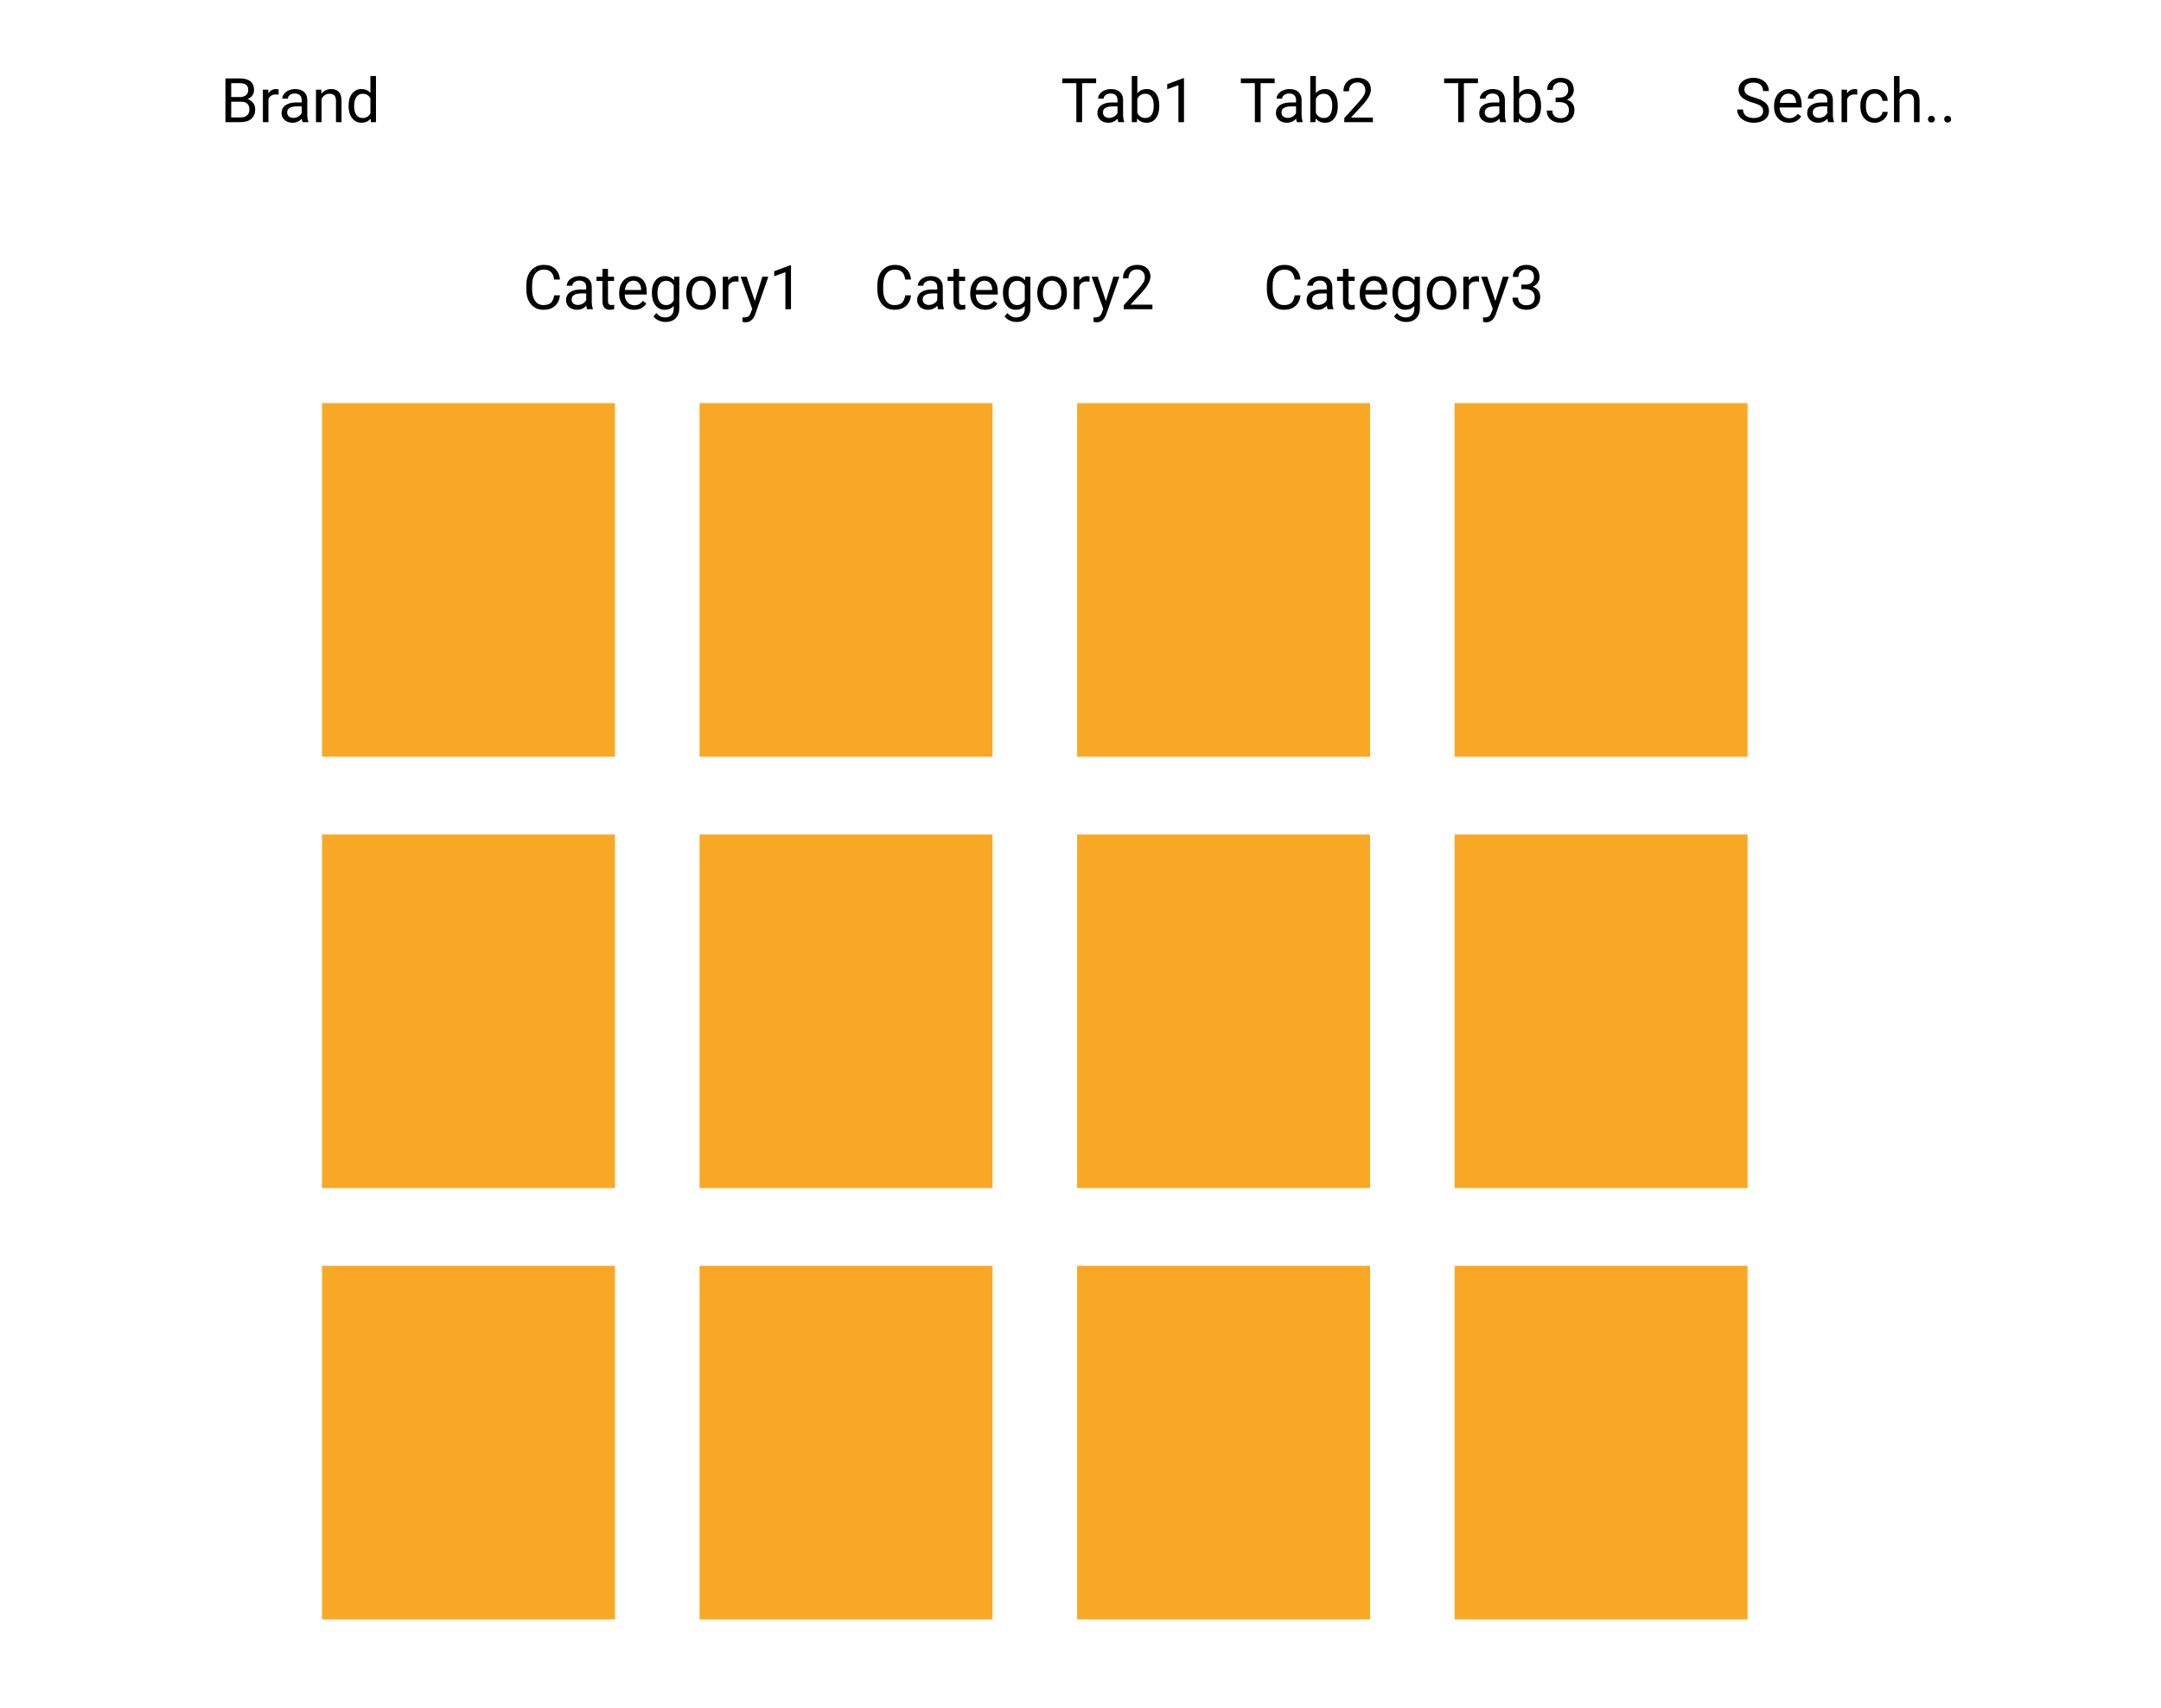
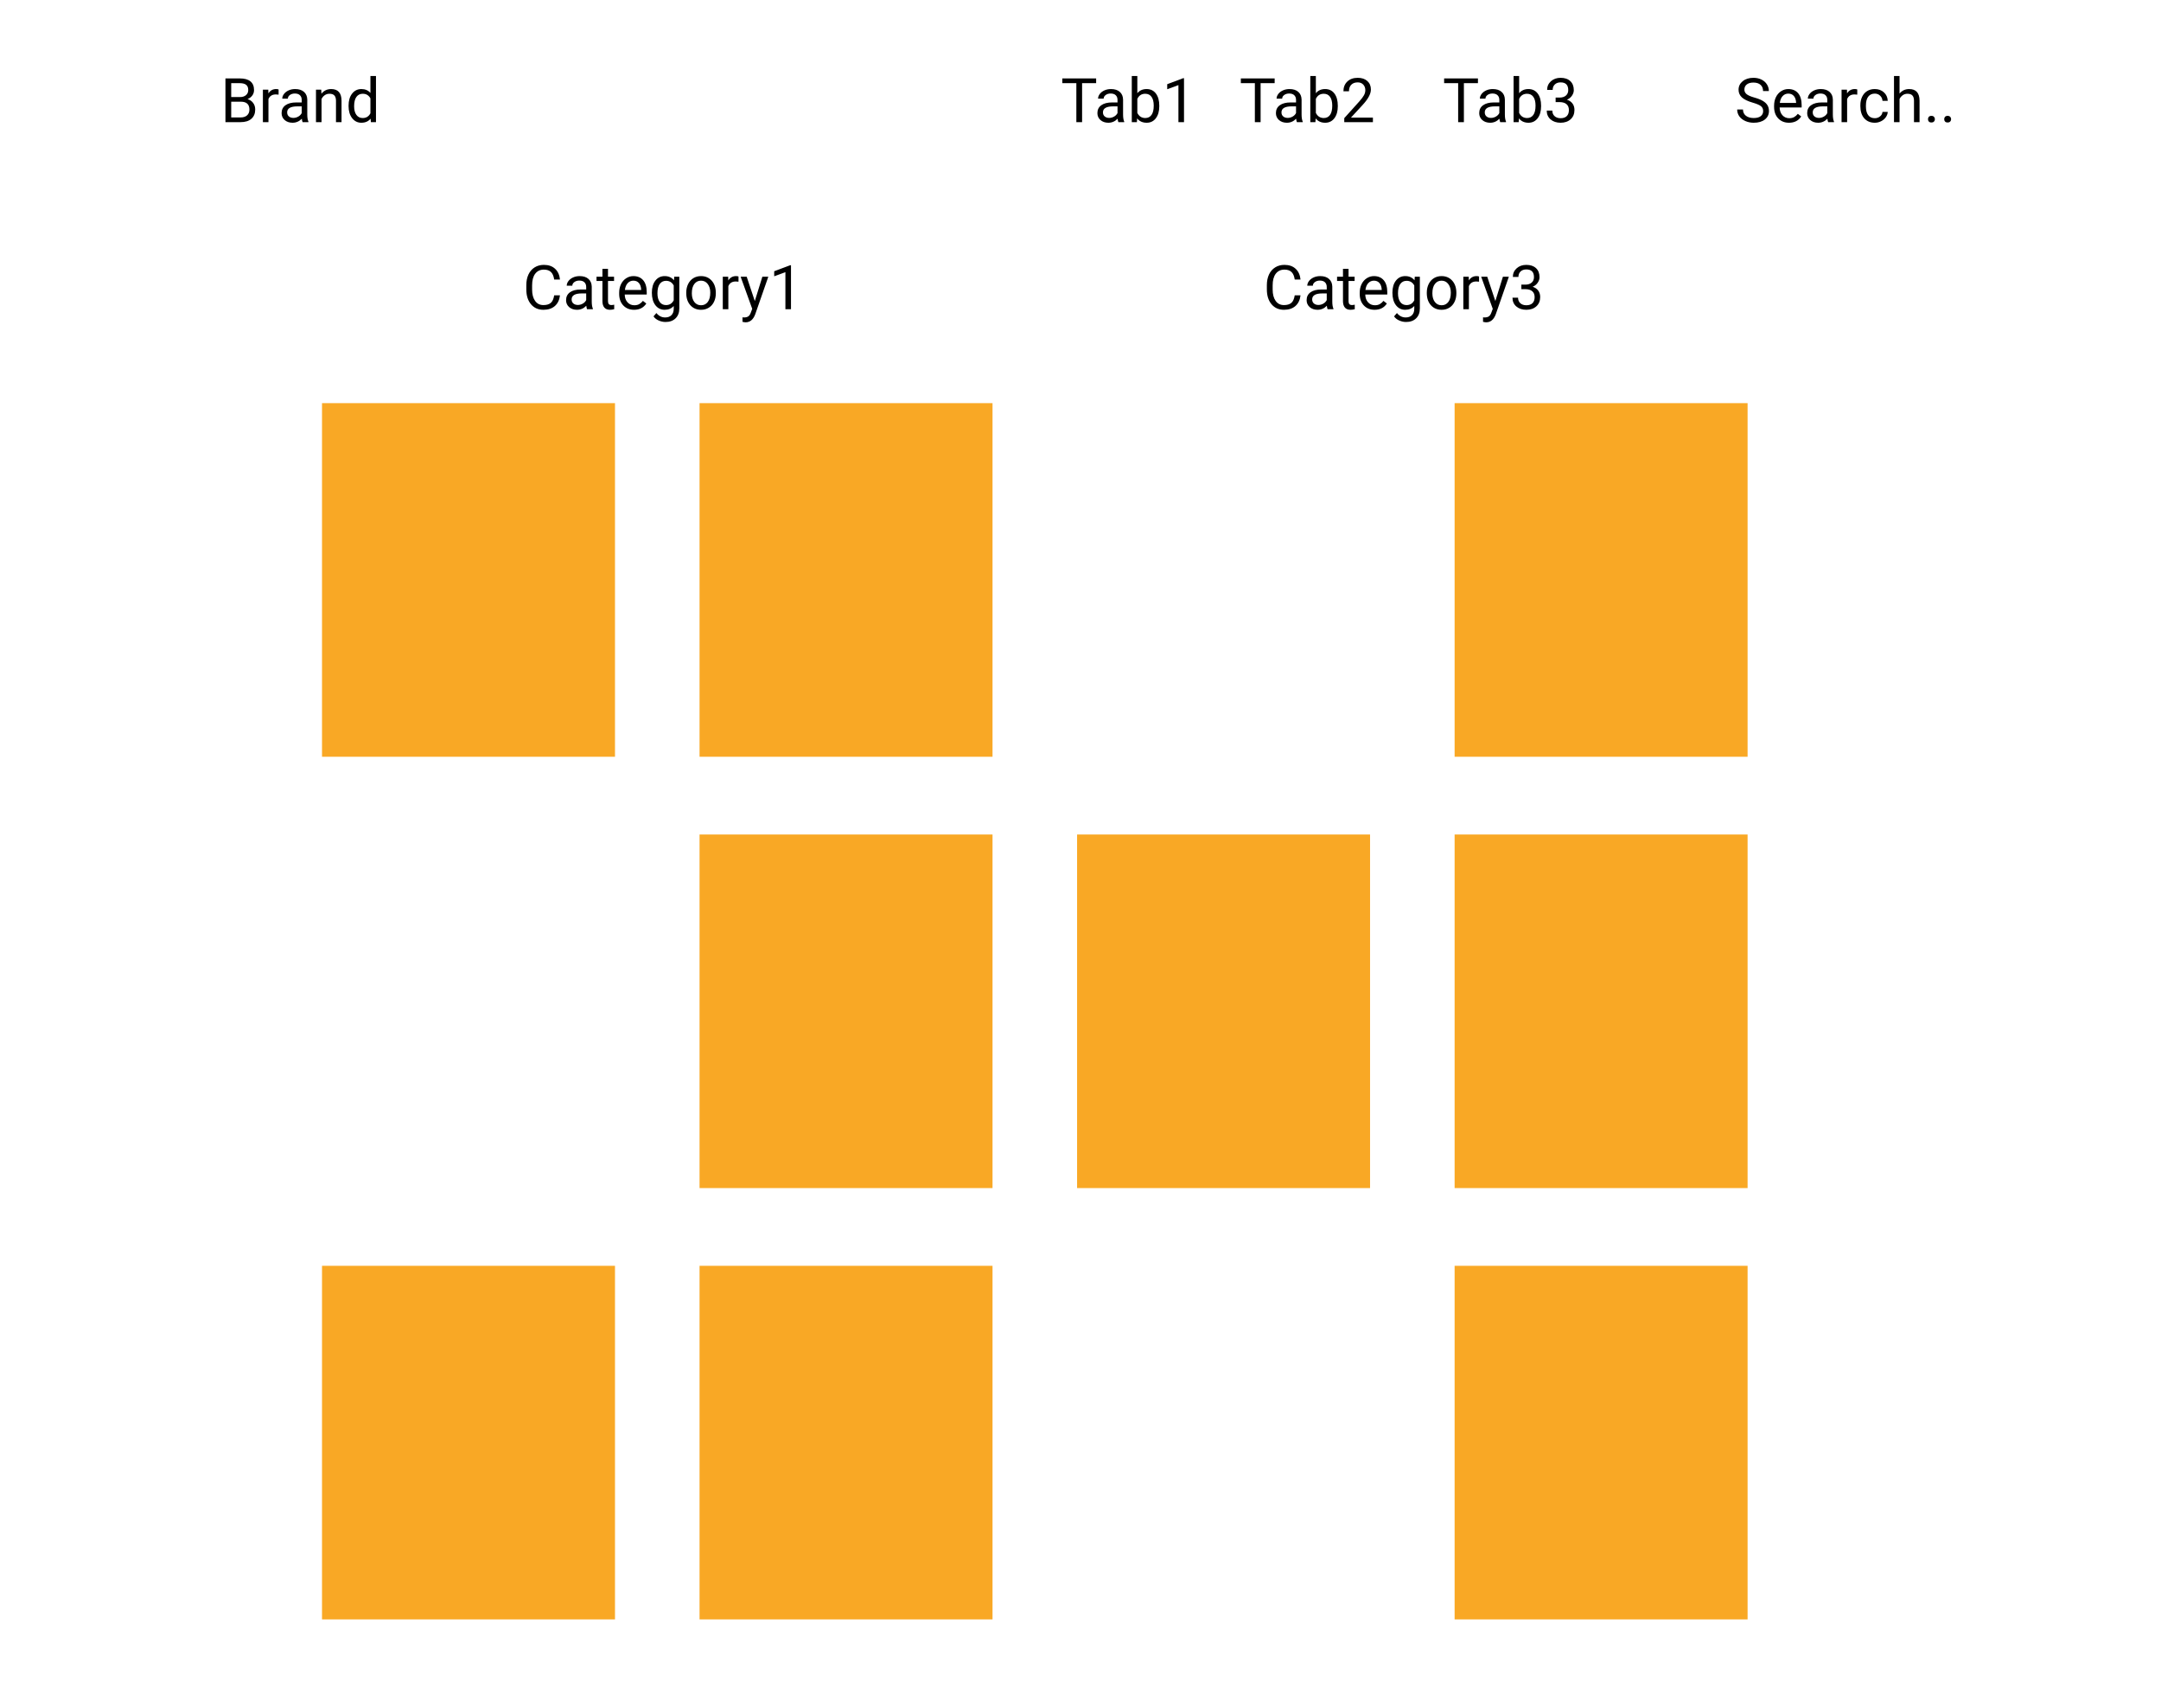
<svg xmlns="http://www.w3.org/2000/svg" width="2530" height="2000" viewBox="0 0 2530 2000" fill="none">
  <rect width="2530" height="2000" fill="white" />
  <rect x="377" y="472" width="343" height="414" fill="#F9A825" />
  <rect x="819" y="472" width="343" height="414" fill="#F9A825" />
-   <rect x="1261" y="472" width="343" height="414" fill="#F9A825" />
  <rect x="1703" y="472" width="343" height="414" fill="#F9A825" />
  <rect x="377" y="1482" width="343" height="414" fill="#F9A825" />
  <rect x="819" y="1482" width="343" height="414" fill="#F9A825" />
-   <rect x="1261" y="1482" width="343" height="414" fill="#F9A825" />
  <rect x="1703" y="1482" width="343" height="414" fill="#F9A825" />
-   <rect x="377" y="977" width="343" height="414" fill="#F9A825" />
  <rect x="819" y="977" width="343" height="414" fill="#F9A825" />
  <rect x="1261" y="977" width="343" height="414" fill="#F9A825" />
  <rect x="1703" y="977" width="343" height="414" fill="#F9A825" />
  <path d="M263.941 143V91.812H280.676C286.23 91.812 290.402 92.961 293.191 95.258C296.004 97.555 297.41 100.953 297.41 105.453C297.41 107.844 296.73 109.965 295.371 111.816C294.012 113.645 292.16 115.062 289.816 116.07C292.582 116.844 294.762 118.32 296.355 120.5C297.973 122.656 298.781 125.234 298.781 128.234C298.781 132.828 297.293 136.438 294.316 139.062C291.34 141.688 287.133 143 281.695 143H263.941ZM270.691 119.059V137.48H281.836C284.977 137.48 287.449 136.672 289.254 135.055C291.082 133.414 291.996 131.164 291.996 128.305C291.996 122.141 288.645 119.059 281.941 119.059H270.691ZM270.691 113.645H280.887C283.84 113.645 286.195 112.906 287.953 111.43C289.734 109.953 290.625 107.949 290.625 105.418C290.625 102.605 289.805 100.566 288.164 99.301C286.523 98.012 284.027 97.367 280.676 97.367H270.691V113.645ZM326.168 110.797C325.184 110.633 324.117 110.551 322.969 110.551C318.703 110.551 315.809 112.367 314.285 116V143H307.781V104.961H314.109L314.215 109.355C316.348 105.957 319.371 104.258 323.285 104.258C324.551 104.258 325.512 104.422 326.168 104.75V110.797ZM354.258 143C353.883 142.25 353.578 140.914 353.344 138.992C350.32 142.133 346.711 143.703 342.516 143.703C338.766 143.703 335.684 142.648 333.27 140.539C330.879 138.406 329.684 135.711 329.684 132.453C329.684 128.492 331.184 125.422 334.184 123.242C337.207 121.039 341.449 119.938 346.91 119.938H353.238V116.949C353.238 114.676 352.559 112.871 351.199 111.535C349.84 110.176 347.836 109.496 345.188 109.496C342.867 109.496 340.922 110.082 339.352 111.254C337.781 112.426 336.996 113.844 336.996 115.508H330.457C330.457 113.609 331.125 111.781 332.461 110.023C333.82 108.242 335.648 106.836 337.945 105.805C340.266 104.773 342.809 104.258 345.574 104.258C349.957 104.258 353.391 105.359 355.875 107.562C358.359 109.742 359.648 112.754 359.742 116.598V134.105C359.742 137.598 360.188 140.375 361.078 142.438V143H354.258ZM343.465 138.043C345.504 138.043 347.438 137.516 349.266 136.461C351.094 135.406 352.418 134.035 353.238 132.348V124.543H348.141C340.172 124.543 336.188 126.875 336.188 131.539C336.188 133.578 336.867 135.172 338.227 136.32C339.586 137.469 341.332 138.043 343.465 138.043ZM376.09 104.961L376.301 109.742C379.207 106.086 383.004 104.258 387.691 104.258C395.73 104.258 399.785 108.793 399.855 117.863V143H393.352V117.828C393.328 115.086 392.695 113.059 391.453 111.746C390.234 110.434 388.324 109.777 385.723 109.777C383.613 109.777 381.762 110.34 380.168 111.465C378.574 112.59 377.332 114.066 376.441 115.895V143H369.938V104.961H376.09ZM408.082 123.664C408.082 117.828 409.465 113.141 412.23 109.602C414.996 106.039 418.617 104.258 423.094 104.258C427.547 104.258 431.074 105.781 433.676 108.828V89H440.18V143H434.203L433.887 138.922C431.285 142.109 427.664 143.703 423.023 143.703C418.617 143.703 415.02 141.898 412.23 138.289C409.465 134.68 408.082 129.969 408.082 124.156V123.664ZM414.586 124.402C414.586 128.715 415.477 132.09 417.258 134.527C419.039 136.965 421.5 138.184 424.641 138.184C428.766 138.184 431.777 136.332 433.676 132.629V115.156C431.73 111.57 428.742 109.777 424.711 109.777C421.523 109.777 419.039 111.008 417.258 113.469C415.477 115.93 414.586 119.574 414.586 124.402Z" fill="black" />
  <path d="M1730.31 97.367H1713.86V143H1707.14V97.367H1690.72V91.812H1730.31V97.367ZM1756.36 143C1755.98 142.25 1755.68 140.914 1755.45 138.992C1752.42 142.133 1748.81 143.703 1744.62 143.703C1740.87 143.703 1737.79 142.648 1735.37 140.539C1732.98 138.406 1731.79 135.711 1731.79 132.453C1731.79 128.492 1733.29 125.422 1736.29 123.242C1739.31 121.039 1743.55 119.938 1749.01 119.938H1755.34V116.949C1755.34 114.676 1754.66 112.871 1753.3 111.535C1751.94 110.176 1749.94 109.496 1747.29 109.496C1744.97 109.496 1743.02 110.082 1741.45 111.254C1739.88 112.426 1739.1 113.844 1739.1 115.508H1732.56C1732.56 113.609 1733.23 111.781 1734.56 110.023C1735.92 108.242 1737.75 106.836 1740.05 105.805C1742.37 104.773 1744.91 104.258 1747.68 104.258C1752.06 104.258 1755.49 105.359 1757.98 107.562C1760.46 109.742 1761.75 112.754 1761.84 116.598V134.105C1761.84 137.598 1762.29 140.375 1763.18 142.438V143H1756.36ZM1745.57 138.043C1747.61 138.043 1749.54 137.516 1751.37 136.461C1753.2 135.406 1754.52 134.035 1755.34 132.348V124.543H1750.24C1742.27 124.543 1738.29 126.875 1738.29 131.539C1738.29 133.578 1738.97 135.172 1740.33 136.32C1741.69 137.469 1743.43 138.043 1745.57 138.043ZM1804.24 124.402C1804.24 130.215 1802.91 134.891 1800.23 138.43C1797.56 141.945 1793.98 143.703 1789.48 143.703C1784.67 143.703 1780.96 142.004 1778.33 138.605L1778.02 143H1772.04V89H1778.54V109.145C1781.17 105.887 1784.79 104.258 1789.41 104.258C1794.02 104.258 1797.64 106.004 1800.27 109.496C1802.92 112.988 1804.24 117.77 1804.24 123.84V124.402ZM1797.74 123.664C1797.74 119.234 1796.88 115.812 1795.17 113.398C1793.46 110.984 1791 109.777 1787.79 109.777C1783.5 109.777 1780.42 111.77 1778.54 115.754V132.207C1780.54 136.191 1783.64 138.184 1787.86 138.184C1790.98 138.184 1793.4 136.977 1795.14 134.562C1796.87 132.148 1797.74 128.516 1797.74 123.664ZM1821.26 114.242H1826.14C1829.21 114.195 1831.63 113.387 1833.39 111.816C1835.14 110.246 1836.02 108.125 1836.02 105.453C1836.02 99.453 1833.04 96.453 1827.06 96.453C1824.25 96.453 1822 97.262 1820.31 98.879C1818.64 100.473 1817.81 102.594 1817.81 105.242H1811.31C1811.31 101.188 1812.79 97.824 1815.74 95.152C1818.71 92.457 1822.49 91.109 1827.06 91.109C1831.89 91.109 1835.67 92.387 1838.41 94.941C1841.16 97.496 1842.53 101.047 1842.53 105.594C1842.53 107.82 1841.8 109.977 1840.35 112.062C1838.92 114.148 1836.96 115.707 1834.48 116.738C1837.29 117.629 1839.46 119.105 1840.98 121.168C1842.53 123.23 1843.3 125.75 1843.3 128.727C1843.3 133.32 1841.8 136.965 1838.8 139.66C1835.8 142.355 1831.9 143.703 1827.09 143.703C1822.29 143.703 1818.38 142.402 1815.35 139.801C1812.35 137.199 1810.85 133.766 1810.85 129.5H1817.39C1817.39 132.195 1818.27 134.352 1820.03 135.969C1821.79 137.586 1824.14 138.395 1827.09 138.395C1830.23 138.395 1832.64 137.574 1834.3 135.934C1835.96 134.293 1836.8 131.938 1836.8 128.867C1836.8 125.891 1835.88 123.605 1834.05 122.012C1832.23 120.418 1829.59 119.598 1826.14 119.551H1821.26V114.242Z" fill="black" />
  <path d="M1492.31 97.367H1475.86V143H1469.14V97.367H1452.72V91.812H1492.31V97.367ZM1518.36 143C1517.98 142.25 1517.68 140.914 1517.45 138.992C1514.42 142.133 1510.81 143.703 1506.62 143.703C1502.87 143.703 1499.79 142.648 1497.37 140.539C1494.98 138.406 1493.79 135.711 1493.79 132.453C1493.79 128.492 1495.29 125.422 1498.29 123.242C1501.31 121.039 1505.55 119.938 1511.01 119.938H1517.34V116.949C1517.34 114.676 1516.66 112.871 1515.3 111.535C1513.94 110.176 1511.94 109.496 1509.29 109.496C1506.97 109.496 1505.02 110.082 1503.45 111.254C1501.88 112.426 1501.1 113.844 1501.1 115.508H1494.56C1494.56 113.609 1495.23 111.781 1496.56 110.023C1497.92 108.242 1499.75 106.836 1502.05 105.805C1504.37 104.773 1506.91 104.258 1509.68 104.258C1514.06 104.258 1517.49 105.359 1519.98 107.562C1522.46 109.742 1523.75 112.754 1523.84 116.598V134.105C1523.84 137.598 1524.29 140.375 1525.18 142.438V143H1518.36ZM1507.57 138.043C1509.61 138.043 1511.54 137.516 1513.37 136.461C1515.2 135.406 1516.52 134.035 1517.34 132.348V124.543H1512.24C1504.27 124.543 1500.29 126.875 1500.29 131.539C1500.29 133.578 1500.97 135.172 1502.33 136.32C1503.69 137.469 1505.43 138.043 1507.57 138.043ZM1566.24 124.402C1566.24 130.215 1564.91 134.891 1562.23 138.43C1559.56 141.945 1555.98 143.703 1551.48 143.703C1546.67 143.703 1542.96 142.004 1540.33 138.605L1540.02 143H1534.04V89H1540.54V109.145C1543.17 105.887 1546.79 104.258 1551.41 104.258C1556.02 104.258 1559.64 106.004 1562.27 109.496C1564.92 112.988 1566.24 117.77 1566.24 123.84V124.402ZM1559.74 123.664C1559.74 119.234 1558.88 115.812 1557.17 113.398C1555.46 110.984 1553 109.777 1549.79 109.777C1545.5 109.777 1542.42 111.77 1540.54 115.754V132.207C1542.54 136.191 1545.64 138.184 1549.86 138.184C1552.98 138.184 1555.4 136.977 1557.14 134.562C1558.87 132.148 1559.74 128.516 1559.74 123.664ZM1607.34 143H1573.8V138.324L1591.52 118.637C1594.14 115.66 1595.95 113.246 1596.93 111.395C1597.94 109.52 1598.45 107.586 1598.45 105.594C1598.45 102.922 1597.64 100.73 1596.02 99.019C1594.4 97.309 1592.25 96.453 1589.55 96.453C1586.32 96.453 1583.8 97.379 1581.99 99.231C1580.21 101.059 1579.32 103.613 1579.32 106.895H1572.82C1572.82 102.184 1574.33 98.375 1577.35 95.469C1580.4 92.562 1584.46 91.109 1589.55 91.109C1594.31 91.109 1598.07 92.363 1600.84 94.871C1603.6 97.356 1604.98 100.672 1604.98 104.82C1604.98 109.859 1601.77 115.859 1595.35 122.82L1581.64 137.691H1607.34V143Z" fill="black" />
  <path d="M2052.02 120.184C2046.23 118.52 2042.02 116.48 2039.37 114.066C2036.74 111.629 2035.43 108.629 2035.43 105.066C2035.43 101.035 2037.04 97.707 2040.25 95.082C2043.48 92.434 2047.68 91.109 2052.83 91.109C2056.35 91.109 2059.48 91.789 2062.22 93.148C2064.98 94.508 2067.12 96.383 2068.62 98.773C2070.14 101.164 2070.9 103.777 2070.9 106.613H2064.12C2064.12 103.52 2063.13 101.094 2061.16 99.336C2059.2 97.555 2056.42 96.664 2052.83 96.664C2049.5 96.664 2046.9 97.402 2045.03 98.879C2043.18 100.332 2042.25 102.359 2042.25 104.961C2042.25 107.047 2043.13 108.816 2044.89 110.27C2046.67 111.699 2049.68 113.012 2053.92 114.207C2058.19 115.402 2061.52 116.727 2063.91 118.18C2066.32 119.609 2068.1 121.285 2069.25 123.207C2070.42 125.129 2071.01 127.391 2071.01 129.992C2071.01 134.141 2069.39 137.469 2066.16 139.977C2062.92 142.461 2058.6 143.703 2053.18 143.703C2049.67 143.703 2046.39 143.035 2043.34 141.699C2040.29 140.34 2037.94 138.488 2036.27 136.145C2034.63 133.801 2033.81 131.141 2033.81 128.164H2040.6C2040.6 131.258 2041.73 133.707 2044.01 135.512C2046.3 137.293 2049.36 138.184 2053.18 138.184C2056.75 138.184 2059.48 137.457 2061.38 136.004C2063.27 134.551 2064.22 132.57 2064.22 130.062C2064.22 127.555 2063.34 125.621 2061.59 124.262C2059.83 122.879 2056.64 121.52 2052.02 120.184ZM2094.46 143.703C2089.3 143.703 2085.11 142.016 2081.87 138.641C2078.64 135.242 2077.02 130.707 2077.02 125.035V123.84C2077.02 120.066 2077.73 116.703 2079.16 113.75C2080.62 110.773 2082.63 108.453 2085.21 106.789C2087.81 105.102 2090.62 104.258 2093.65 104.258C2098.59 104.258 2102.44 105.887 2105.18 109.145C2107.92 112.402 2109.29 117.066 2109.29 123.137V125.844H2083.52C2083.62 129.594 2084.71 132.629 2086.79 134.949C2088.9 137.246 2091.57 138.395 2094.81 138.395C2097.11 138.395 2099.05 137.926 2100.64 136.988C2102.24 136.051 2103.63 134.809 2104.83 133.262L2108.8 136.355C2105.61 141.254 2100.83 143.703 2094.46 143.703ZM2093.65 109.602C2091.02 109.602 2088.82 110.562 2087.04 112.484C2085.26 114.383 2084.16 117.055 2083.73 120.5H2102.79V120.008C2102.6 116.703 2101.71 114.148 2100.12 112.344C2098.52 110.516 2096.37 109.602 2093.65 109.602ZM2140.34 143C2139.96 142.25 2139.66 140.914 2139.42 138.992C2136.4 142.133 2132.79 143.703 2128.59 143.703C2124.84 143.703 2121.76 142.648 2119.35 140.539C2116.96 138.406 2115.76 135.711 2115.76 132.453C2115.76 128.492 2117.26 125.422 2120.26 123.242C2123.29 121.039 2127.53 119.938 2132.99 119.938H2139.32V116.949C2139.32 114.676 2138.64 112.871 2137.28 111.535C2135.92 110.176 2133.91 109.496 2131.27 109.496C2128.95 109.496 2127 110.082 2125.43 111.254C2123.86 112.426 2123.07 113.844 2123.07 115.508H2116.54C2116.54 113.609 2117.2 111.781 2118.54 110.023C2119.9 108.242 2121.73 106.836 2124.02 105.805C2126.34 104.773 2128.89 104.258 2131.65 104.258C2136.04 104.258 2139.47 105.359 2141.95 107.562C2144.44 109.742 2145.73 112.754 2145.82 116.598V134.105C2145.82 137.598 2146.27 140.375 2147.16 142.438V143H2140.34ZM2129.54 138.043C2131.58 138.043 2133.52 137.516 2135.34 136.461C2137.17 135.406 2138.5 134.035 2139.32 132.348V124.543H2134.22C2126.25 124.543 2122.27 126.875 2122.27 131.539C2122.27 133.578 2122.95 135.172 2124.3 136.32C2125.66 137.469 2127.41 138.043 2129.54 138.043ZM2174.4 110.797C2173.42 110.633 2172.35 110.551 2171.2 110.551C2166.94 110.551 2164.04 112.367 2162.52 116V143H2156.02V104.961H2162.34L2162.45 109.355C2164.58 105.957 2167.61 104.258 2171.52 104.258C2172.79 104.258 2173.75 104.422 2174.4 104.75V110.797ZM2194.97 138.395C2197.29 138.395 2199.32 137.691 2201.05 136.285C2202.79 134.879 2203.75 133.121 2203.93 131.012H2210.09C2209.97 133.191 2209.22 135.266 2207.84 137.234C2206.45 139.203 2204.6 140.773 2202.28 141.945C2199.98 143.117 2197.55 143.703 2194.97 143.703C2189.79 143.703 2185.66 141.98 2182.59 138.535C2179.55 135.066 2178.02 130.332 2178.02 124.332V123.242C2178.02 119.539 2178.7 116.246 2180.06 113.363C2181.42 110.48 2183.37 108.242 2185.9 106.648C2188.45 105.055 2191.46 104.258 2194.93 104.258C2199.2 104.258 2202.74 105.535 2205.55 108.09C2208.39 110.645 2209.9 113.961 2210.09 118.039H2203.93C2203.75 115.578 2202.81 113.562 2201.12 111.992C2199.46 110.398 2197.39 109.602 2194.93 109.602C2191.63 109.602 2189.06 110.797 2187.23 113.188C2185.43 115.555 2184.53 118.988 2184.53 123.488V124.719C2184.53 129.102 2185.43 132.477 2187.23 134.844C2189.04 137.211 2191.62 138.395 2194.97 138.395ZM2223.9 109.566C2226.79 106.027 2230.54 104.258 2235.15 104.258C2243.19 104.258 2247.25 108.793 2247.32 117.863V143H2240.81V117.828C2240.79 115.086 2240.16 113.059 2238.91 111.746C2237.7 110.434 2235.79 109.777 2233.18 109.777C2231.07 109.777 2229.22 110.34 2227.63 111.465C2226.04 112.59 2224.79 114.066 2223.9 115.895V143H2217.4V89H2223.9V109.566ZM2257.2 139.59C2257.2 138.465 2257.52 137.527 2258.18 136.777C2258.86 136.027 2259.87 135.652 2261.2 135.652C2262.54 135.652 2263.55 136.027 2264.23 136.777C2264.93 137.527 2265.28 138.465 2265.28 139.59C2265.28 140.668 2264.93 141.57 2264.23 142.297C2263.55 143.023 2262.54 143.387 2261.2 143.387C2259.87 143.387 2258.86 143.023 2258.18 142.297C2257.52 141.57 2257.2 140.668 2257.2 139.59ZM2276.18 139.59C2276.18 138.465 2276.51 137.527 2277.16 136.777C2277.84 136.027 2278.85 135.652 2280.19 135.652C2281.52 135.652 2282.53 136.027 2283.21 136.777C2283.91 137.527 2284.27 138.465 2284.27 139.59C2284.27 140.668 2283.91 141.57 2283.21 142.297C2282.53 143.023 2281.52 143.387 2280.19 143.387C2278.85 143.387 2277.84 143.023 2277.16 142.297C2276.51 141.57 2276.18 140.668 2276.18 139.59Z" fill="black" />
  <path d="M655.594 345.758C654.961 351.172 652.957 355.355 649.582 358.309C646.23 361.238 641.766 362.703 636.188 362.703C630.141 362.703 625.289 360.535 621.633 356.199C618 351.863 616.184 346.062 616.184 338.797V333.875C616.184 329.117 617.027 324.934 618.715 321.324C620.426 317.715 622.84 314.949 625.957 313.027C629.074 311.082 632.684 310.109 636.785 310.109C642.223 310.109 646.582 311.633 649.863 314.68C653.145 317.703 655.055 321.898 655.594 327.266H648.809C648.223 323.188 646.945 320.234 644.977 318.406C643.031 316.578 640.301 315.664 636.785 315.664C632.473 315.664 629.086 317.258 626.625 320.445C624.188 323.633 622.969 328.168 622.969 334.051V339.008C622.969 344.562 624.129 348.98 626.449 352.262C628.77 355.543 632.016 357.184 636.188 357.184C639.938 357.184 642.809 356.34 644.801 354.652C646.816 352.941 648.152 349.977 648.809 345.758H655.594ZM687.305 362C686.93 361.25 686.625 359.914 686.391 357.992C683.367 361.133 679.758 362.703 675.562 362.703C671.812 362.703 668.73 361.648 666.316 359.539C663.926 357.406 662.73 354.711 662.73 351.453C662.73 347.492 664.23 344.422 667.23 342.242C670.254 340.039 674.496 338.938 679.957 338.938H686.285V335.949C686.285 333.676 685.605 331.871 684.246 330.535C682.887 329.176 680.883 328.496 678.234 328.496C675.914 328.496 673.969 329.082 672.398 330.254C670.828 331.426 670.043 332.844 670.043 334.508H663.504C663.504 332.609 664.172 330.781 665.508 329.023C666.867 327.242 668.695 325.836 670.992 324.805C673.312 323.773 675.855 323.258 678.621 323.258C683.004 323.258 686.438 324.359 688.922 326.562C691.406 328.742 692.695 331.754 692.789 335.598V353.105C692.789 356.598 693.234 359.375 694.125 361.438V362H687.305ZM676.512 357.043C678.551 357.043 680.484 356.516 682.312 355.461C684.141 354.406 685.465 353.035 686.285 351.348V343.543H681.188C673.219 343.543 669.234 345.875 669.234 350.539C669.234 352.578 669.914 354.172 671.273 355.32C672.633 356.469 674.379 357.043 676.512 357.043ZM711.809 314.75V323.961H718.91V328.988H711.809V352.578C711.809 354.102 712.125 355.25 712.758 356.023C713.391 356.773 714.469 357.148 715.992 357.148C716.742 357.148 717.773 357.008 719.086 356.727V362C717.375 362.469 715.711 362.703 714.094 362.703C711.188 362.703 708.996 361.824 707.52 360.066C706.043 358.309 705.305 355.812 705.305 352.578V328.988H698.379V323.961H705.305V314.75H711.809ZM742.324 362.703C737.168 362.703 732.973 361.016 729.738 357.641C726.504 354.242 724.887 349.707 724.887 344.035V342.84C724.887 339.066 725.602 335.703 727.031 332.75C728.484 329.773 730.5 327.453 733.078 325.789C735.68 324.102 738.492 323.258 741.516 323.258C746.461 323.258 750.305 324.887 753.047 328.145C755.789 331.402 757.16 336.066 757.16 342.137V344.844H731.391C731.484 348.594 732.574 351.629 734.66 353.949C736.77 356.246 739.441 357.395 742.676 357.395C744.973 357.395 746.918 356.926 748.512 355.988C750.105 355.051 751.5 353.809 752.695 352.262L756.668 355.355C753.48 360.254 748.699 362.703 742.324 362.703ZM741.516 328.602C738.891 328.602 736.688 329.562 734.906 331.484C733.125 333.383 732.023 336.055 731.602 339.5H750.656V339.008C750.469 335.703 749.578 333.148 747.984 331.344C746.391 329.516 744.234 328.602 741.516 328.602ZM763.172 342.664C763.172 336.734 764.543 332.023 767.285 328.531C770.027 325.016 773.66 323.258 778.184 323.258C782.824 323.258 786.445 324.898 789.047 328.18L789.363 323.961H795.305V361.086C795.305 366.008 793.84 369.887 790.91 372.723C788.004 375.559 784.09 376.977 779.168 376.977C776.426 376.977 773.742 376.391 771.117 375.219C768.492 374.047 766.488 372.441 765.105 370.402L768.48 366.5C771.27 369.945 774.68 371.668 778.711 371.668C781.875 371.668 784.336 370.777 786.094 368.996C787.875 367.215 788.766 364.707 788.766 361.473V358.203C786.164 361.203 782.613 362.703 778.113 362.703C773.66 362.703 770.051 360.91 767.285 357.324C764.543 353.738 763.172 348.852 763.172 342.664ZM769.711 343.402C769.711 347.691 770.59 351.066 772.348 353.527C774.105 355.965 776.566 357.184 779.73 357.184C783.832 357.184 786.844 355.32 788.766 351.594V334.227C786.773 330.594 783.785 328.777 779.801 328.777C776.637 328.777 774.164 330.008 772.383 332.469C770.602 334.93 769.711 338.574 769.711 343.402ZM803.426 342.629C803.426 338.902 804.152 335.551 805.605 332.574C807.082 329.598 809.121 327.301 811.723 325.684C814.348 324.066 817.336 323.258 820.688 323.258C825.867 323.258 830.051 325.051 833.238 328.637C836.449 332.223 838.055 336.992 838.055 342.945V343.402C838.055 347.105 837.34 350.434 835.91 353.387C834.504 356.316 832.477 358.602 829.828 360.242C827.203 361.883 824.18 362.703 820.758 362.703C815.602 362.703 811.418 360.91 808.207 357.324C805.02 353.738 803.426 348.992 803.426 343.086V342.629ZM809.965 343.402C809.965 347.621 810.938 351.008 812.883 353.562C814.852 356.117 817.477 357.395 820.758 357.395C824.062 357.395 826.688 356.105 828.633 353.527C830.578 350.926 831.551 347.293 831.551 342.629C831.551 338.457 830.555 335.082 828.562 332.504C826.594 329.902 823.969 328.602 820.688 328.602C817.477 328.602 814.887 329.879 812.918 332.434C810.949 334.988 809.965 338.645 809.965 343.402ZM864.598 329.797C863.613 329.633 862.547 329.551 861.398 329.551C857.133 329.551 854.238 331.367 852.715 335V362H846.211V323.961H852.539L852.645 328.355C854.777 324.957 857.801 323.258 861.715 323.258C862.98 323.258 863.941 323.422 864.598 323.75V329.797ZM883.688 352.473L892.547 323.961H899.508L884.215 367.871C881.848 374.199 878.086 377.363 872.93 377.363L871.699 377.258L869.273 376.801V371.527L871.031 371.668C873.234 371.668 874.945 371.223 876.164 370.332C877.406 369.441 878.426 367.812 879.223 365.445L880.664 361.578L867.094 323.961H874.195L883.688 352.473ZM926.051 362H919.512V318.652L906.398 323.469V317.562L925.031 310.566H926.051V362Z" fill="black" />
-   <path d="M1066.59 345.758C1065.96 351.172 1063.96 355.355 1060.58 358.309C1057.23 361.238 1052.77 362.703 1047.19 362.703C1041.14 362.703 1036.29 360.535 1032.63 356.199C1029 351.863 1027.18 346.062 1027.18 338.797V333.875C1027.18 329.117 1028.03 324.934 1029.71 321.324C1031.43 317.715 1033.84 314.949 1036.96 313.027C1040.07 311.082 1043.68 310.109 1047.79 310.109C1053.22 310.109 1057.58 311.633 1060.86 314.68C1064.14 317.703 1066.05 321.898 1066.59 327.266H1059.81C1059.22 323.188 1057.95 320.234 1055.98 318.406C1054.03 316.578 1051.3 315.664 1047.79 315.664C1043.47 315.664 1040.09 317.258 1037.62 320.445C1035.19 323.633 1033.97 328.168 1033.97 334.051V339.008C1033.97 344.562 1035.13 348.98 1037.45 352.262C1039.77 355.543 1043.02 357.184 1047.19 357.184C1050.94 357.184 1053.81 356.34 1055.8 354.652C1057.82 352.941 1059.15 349.977 1059.81 345.758H1066.59ZM1098.3 362C1097.93 361.25 1097.62 359.914 1097.39 357.992C1094.37 361.133 1090.76 362.703 1086.56 362.703C1082.81 362.703 1079.73 361.648 1077.32 359.539C1074.93 357.406 1073.73 354.711 1073.73 351.453C1073.73 347.492 1075.23 344.422 1078.23 342.242C1081.25 340.039 1085.5 338.938 1090.96 338.938H1097.29V335.949C1097.29 333.676 1096.61 331.871 1095.25 330.535C1093.89 329.176 1091.88 328.496 1089.23 328.496C1086.91 328.496 1084.97 329.082 1083.4 330.254C1081.83 331.426 1081.04 332.844 1081.04 334.508H1074.5C1074.5 332.609 1075.17 330.781 1076.51 329.023C1077.87 327.242 1079.7 325.836 1081.99 324.805C1084.31 323.773 1086.86 323.258 1089.62 323.258C1094 323.258 1097.44 324.359 1099.92 326.562C1102.41 328.742 1103.7 331.754 1103.79 335.598V353.105C1103.79 356.598 1104.23 359.375 1105.12 361.438V362H1098.3ZM1087.51 357.043C1089.55 357.043 1091.48 356.516 1093.31 355.461C1095.14 354.406 1096.46 353.035 1097.29 351.348V343.543H1092.19C1084.22 343.543 1080.23 345.875 1080.23 350.539C1080.23 352.578 1080.91 354.172 1082.27 355.32C1083.63 356.469 1085.38 357.043 1087.51 357.043ZM1122.81 314.75V323.961H1129.91V328.988H1122.81V352.578C1122.81 354.102 1123.12 355.25 1123.76 356.023C1124.39 356.773 1125.47 357.148 1126.99 357.148C1127.74 357.148 1128.77 357.008 1130.09 356.727V362C1128.38 362.469 1126.71 362.703 1125.09 362.703C1122.19 362.703 1120 361.824 1118.52 360.066C1117.04 358.309 1116.3 355.812 1116.3 352.578V328.988H1109.38V323.961H1116.3V314.75H1122.81ZM1153.32 362.703C1148.17 362.703 1143.97 361.016 1140.74 357.641C1137.5 354.242 1135.89 349.707 1135.89 344.035V342.84C1135.89 339.066 1136.6 335.703 1138.03 332.75C1139.48 329.773 1141.5 327.453 1144.08 325.789C1146.68 324.102 1149.49 323.258 1152.52 323.258C1157.46 323.258 1161.3 324.887 1164.05 328.145C1166.79 331.402 1168.16 336.066 1168.16 342.137V344.844H1142.39C1142.48 348.594 1143.57 351.629 1145.66 353.949C1147.77 356.246 1150.44 357.395 1153.68 357.395C1155.97 357.395 1157.92 356.926 1159.51 355.988C1161.11 355.051 1162.5 353.809 1163.7 352.262L1167.67 355.355C1164.48 360.254 1159.7 362.703 1153.32 362.703ZM1152.52 328.602C1149.89 328.602 1147.69 329.562 1145.91 331.484C1144.12 333.383 1143.02 336.055 1142.6 339.5H1161.66V339.008C1161.47 335.703 1160.58 333.148 1158.98 331.344C1157.39 329.516 1155.23 328.602 1152.52 328.602ZM1174.17 342.664C1174.17 336.734 1175.54 332.023 1178.29 328.531C1181.03 325.016 1184.66 323.258 1189.18 323.258C1193.82 323.258 1197.45 324.898 1200.05 328.18L1200.36 323.961H1206.3V361.086C1206.3 366.008 1204.84 369.887 1201.91 372.723C1199 375.559 1195.09 376.977 1190.17 376.977C1187.43 376.977 1184.74 376.391 1182.12 375.219C1179.49 374.047 1177.49 372.441 1176.11 370.402L1179.48 366.5C1182.27 369.945 1185.68 371.668 1189.71 371.668C1192.88 371.668 1195.34 370.777 1197.09 368.996C1198.88 367.215 1199.77 364.707 1199.77 361.473V358.203C1197.16 361.203 1193.61 362.703 1189.11 362.703C1184.66 362.703 1181.05 360.91 1178.29 357.324C1175.54 353.738 1174.17 348.852 1174.17 342.664ZM1180.71 343.402C1180.71 347.691 1181.59 351.066 1183.35 353.527C1185.11 355.965 1187.57 357.184 1190.73 357.184C1194.83 357.184 1197.84 355.32 1199.77 351.594V334.227C1197.77 330.594 1194.79 328.777 1190.8 328.777C1187.64 328.777 1185.16 330.008 1183.38 332.469C1181.6 334.93 1180.71 338.574 1180.71 343.402ZM1214.43 342.629C1214.43 338.902 1215.15 335.551 1216.61 332.574C1218.08 329.598 1220.12 327.301 1222.72 325.684C1225.35 324.066 1228.34 323.258 1231.69 323.258C1236.87 323.258 1241.05 325.051 1244.24 328.637C1247.45 332.223 1249.05 336.992 1249.05 342.945V343.402C1249.05 347.105 1248.34 350.434 1246.91 353.387C1245.5 356.316 1243.48 358.602 1240.83 360.242C1238.2 361.883 1235.18 362.703 1231.76 362.703C1226.6 362.703 1222.42 360.91 1219.21 357.324C1216.02 353.738 1214.43 348.992 1214.43 343.086V342.629ZM1220.96 343.402C1220.96 347.621 1221.94 351.008 1223.88 353.562C1225.85 356.117 1228.48 357.395 1231.76 357.395C1235.06 357.395 1237.69 356.105 1239.63 353.527C1241.58 350.926 1242.55 347.293 1242.55 342.629C1242.55 338.457 1241.55 335.082 1239.56 332.504C1237.59 329.902 1234.97 328.602 1231.69 328.602C1228.48 328.602 1225.89 329.879 1223.92 332.434C1221.95 334.988 1220.96 338.645 1220.96 343.402ZM1275.6 329.797C1274.61 329.633 1273.55 329.551 1272.4 329.551C1268.13 329.551 1265.24 331.367 1263.71 335V362H1257.21V323.961H1263.54L1263.64 328.355C1265.78 324.957 1268.8 323.258 1272.71 323.258C1273.98 323.258 1274.94 323.422 1275.6 323.75V329.797ZM1294.69 352.473L1303.55 323.961H1310.51L1295.21 367.871C1292.85 374.199 1289.09 377.363 1283.93 377.363L1282.7 377.258L1280.27 376.801V371.527L1282.03 371.668C1284.23 371.668 1285.95 371.223 1287.16 370.332C1288.41 369.441 1289.43 367.812 1290.22 365.445L1291.66 361.578L1278.09 323.961H1285.2L1294.69 352.473ZM1349.21 362H1315.68V357.324L1333.39 337.637C1336.02 334.66 1337.82 332.246 1338.81 330.395C1339.82 328.52 1340.32 326.586 1340.32 324.594C1340.32 321.922 1339.51 319.73 1337.89 318.02C1336.28 316.309 1334.12 315.453 1331.43 315.453C1328.19 315.453 1325.67 316.379 1323.87 318.23C1322.09 320.059 1321.2 322.613 1321.2 325.895H1314.69C1314.69 321.184 1316.2 317.375 1319.23 314.469C1322.27 311.562 1326.34 310.109 1331.43 310.109C1336.18 310.109 1339.95 311.363 1342.71 313.871C1345.48 316.355 1346.86 319.672 1346.86 323.82C1346.86 328.859 1343.65 334.859 1337.23 341.82L1323.52 356.691H1349.21V362Z" fill="black" />
  <path d="M1522.59 345.758C1521.96 351.172 1519.96 355.355 1516.58 358.309C1513.23 361.238 1508.77 362.703 1503.19 362.703C1497.14 362.703 1492.29 360.535 1488.63 356.199C1485 351.863 1483.18 346.062 1483.18 338.797V333.875C1483.18 329.117 1484.03 324.934 1485.71 321.324C1487.43 317.715 1489.84 314.949 1492.96 313.027C1496.07 311.082 1499.68 310.109 1503.79 310.109C1509.22 310.109 1513.58 311.633 1516.86 314.68C1520.14 317.703 1522.05 321.898 1522.59 327.266H1515.81C1515.22 323.188 1513.95 320.234 1511.98 318.406C1510.03 316.578 1507.3 315.664 1503.79 315.664C1499.47 315.664 1496.09 317.258 1493.62 320.445C1491.19 323.633 1489.97 328.168 1489.97 334.051V339.008C1489.97 344.562 1491.13 348.98 1493.45 352.262C1495.77 355.543 1499.02 357.184 1503.19 357.184C1506.94 357.184 1509.81 356.34 1511.8 354.652C1513.82 352.941 1515.15 349.977 1515.81 345.758H1522.59ZM1554.3 362C1553.93 361.25 1553.62 359.914 1553.39 357.992C1550.37 361.133 1546.76 362.703 1542.56 362.703C1538.81 362.703 1535.73 361.648 1533.32 359.539C1530.93 357.406 1529.73 354.711 1529.73 351.453C1529.73 347.492 1531.23 344.422 1534.23 342.242C1537.25 340.039 1541.5 338.938 1546.96 338.938H1553.29V335.949C1553.29 333.676 1552.61 331.871 1551.25 330.535C1549.89 329.176 1547.88 328.496 1545.23 328.496C1542.91 328.496 1540.97 329.082 1539.4 330.254C1537.83 331.426 1537.04 332.844 1537.04 334.508H1530.5C1530.5 332.609 1531.17 330.781 1532.51 329.023C1533.87 327.242 1535.7 325.836 1537.99 324.805C1540.31 323.773 1542.86 323.258 1545.62 323.258C1550 323.258 1553.44 324.359 1555.92 326.562C1558.41 328.742 1559.7 331.754 1559.79 335.598V353.105C1559.79 356.598 1560.23 359.375 1561.12 361.438V362H1554.3ZM1543.51 357.043C1545.55 357.043 1547.48 356.516 1549.31 355.461C1551.14 354.406 1552.46 353.035 1553.29 351.348V343.543H1548.19C1540.22 343.543 1536.23 345.875 1536.23 350.539C1536.23 352.578 1536.91 354.172 1538.27 355.32C1539.63 356.469 1541.38 357.043 1543.51 357.043ZM1578.81 314.75V323.961H1585.91V328.988H1578.81V352.578C1578.81 354.102 1579.12 355.25 1579.76 356.023C1580.39 356.773 1581.47 357.148 1582.99 357.148C1583.74 357.148 1584.77 357.008 1586.09 356.727V362C1584.38 362.469 1582.71 362.703 1581.09 362.703C1578.19 362.703 1576 361.824 1574.52 360.066C1573.04 358.309 1572.3 355.812 1572.3 352.578V328.988H1565.38V323.961H1572.3V314.75H1578.81ZM1609.32 362.703C1604.17 362.703 1599.97 361.016 1596.74 357.641C1593.5 354.242 1591.89 349.707 1591.89 344.035V342.84C1591.89 339.066 1592.6 335.703 1594.03 332.75C1595.48 329.773 1597.5 327.453 1600.08 325.789C1602.68 324.102 1605.49 323.258 1608.52 323.258C1613.46 323.258 1617.3 324.887 1620.05 328.145C1622.79 331.402 1624.16 336.066 1624.16 342.137V344.844H1598.39C1598.48 348.594 1599.57 351.629 1601.66 353.949C1603.77 356.246 1606.44 357.395 1609.68 357.395C1611.97 357.395 1613.92 356.926 1615.51 355.988C1617.11 355.051 1618.5 353.809 1619.7 352.262L1623.67 355.355C1620.48 360.254 1615.7 362.703 1609.32 362.703ZM1608.52 328.602C1605.89 328.602 1603.69 329.562 1601.91 331.484C1600.12 333.383 1599.02 336.055 1598.6 339.5H1617.66V339.008C1617.47 335.703 1616.58 333.148 1614.98 331.344C1613.39 329.516 1611.23 328.602 1608.52 328.602ZM1630.17 342.664C1630.17 336.734 1631.54 332.023 1634.29 328.531C1637.03 325.016 1640.66 323.258 1645.18 323.258C1649.82 323.258 1653.45 324.898 1656.05 328.18L1656.36 323.961H1662.3V361.086C1662.3 366.008 1660.84 369.887 1657.91 372.723C1655 375.559 1651.09 376.977 1646.17 376.977C1643.43 376.977 1640.74 376.391 1638.12 375.219C1635.49 374.047 1633.49 372.441 1632.11 370.402L1635.48 366.5C1638.27 369.945 1641.68 371.668 1645.71 371.668C1648.88 371.668 1651.34 370.777 1653.09 368.996C1654.88 367.215 1655.77 364.707 1655.77 361.473V358.203C1653.16 361.203 1649.61 362.703 1645.11 362.703C1640.66 362.703 1637.05 360.91 1634.29 357.324C1631.54 353.738 1630.17 348.852 1630.17 342.664ZM1636.71 343.402C1636.71 347.691 1637.59 351.066 1639.35 353.527C1641.11 355.965 1643.57 357.184 1646.73 357.184C1650.83 357.184 1653.84 355.32 1655.77 351.594V334.227C1653.77 330.594 1650.79 328.777 1646.8 328.777C1643.64 328.777 1641.16 330.008 1639.38 332.469C1637.6 334.93 1636.71 338.574 1636.71 343.402ZM1670.43 342.629C1670.43 338.902 1671.15 335.551 1672.61 332.574C1674.08 329.598 1676.12 327.301 1678.72 325.684C1681.35 324.066 1684.34 323.258 1687.69 323.258C1692.87 323.258 1697.05 325.051 1700.24 328.637C1703.45 332.223 1705.05 336.992 1705.05 342.945V343.402C1705.05 347.105 1704.34 350.434 1702.91 353.387C1701.5 356.316 1699.48 358.602 1696.83 360.242C1694.2 361.883 1691.18 362.703 1687.76 362.703C1682.6 362.703 1678.42 360.91 1675.21 357.324C1672.02 353.738 1670.43 348.992 1670.43 343.086V342.629ZM1676.96 343.402C1676.96 347.621 1677.94 351.008 1679.88 353.562C1681.85 356.117 1684.48 357.395 1687.76 357.395C1691.06 357.395 1693.69 356.105 1695.63 353.527C1697.58 350.926 1698.55 347.293 1698.55 342.629C1698.55 338.457 1697.55 335.082 1695.56 332.504C1693.59 329.902 1690.97 328.602 1687.69 328.602C1684.48 328.602 1681.89 329.879 1679.92 332.434C1677.95 334.988 1676.96 338.645 1676.96 343.402ZM1731.6 329.797C1730.61 329.633 1729.55 329.551 1728.4 329.551C1724.13 329.551 1721.24 331.367 1719.71 335V362H1713.21V323.961H1719.54L1719.64 328.355C1721.78 324.957 1724.8 323.258 1728.71 323.258C1729.98 323.258 1730.94 323.422 1731.6 323.75V329.797ZM1750.69 352.473L1759.55 323.961H1766.51L1751.21 367.871C1748.85 374.199 1745.09 377.363 1739.93 377.363L1738.7 377.258L1736.27 376.801V371.527L1738.03 371.668C1740.23 371.668 1741.95 371.223 1743.16 370.332C1744.41 369.441 1745.43 367.812 1746.22 365.445L1747.66 361.578L1734.09 323.961H1741.2L1750.69 352.473ZM1781.13 333.242H1786.02C1789.09 333.195 1791.5 332.387 1793.26 330.816C1795.02 329.246 1795.9 327.125 1795.9 324.453C1795.9 318.453 1792.91 315.453 1786.93 315.453C1784.12 315.453 1781.87 316.262 1780.18 317.879C1778.52 319.473 1777.69 321.594 1777.69 324.242H1771.18C1771.18 320.188 1772.66 316.824 1775.61 314.152C1778.59 311.457 1782.36 310.109 1786.93 310.109C1791.76 310.109 1795.55 311.387 1798.29 313.941C1801.03 316.496 1802.4 320.047 1802.4 324.594C1802.4 326.82 1801.68 328.977 1800.22 331.062C1798.79 333.148 1796.84 334.707 1794.35 335.738C1797.16 336.629 1799.33 338.105 1800.86 340.168C1802.4 342.23 1803.18 344.75 1803.18 347.727C1803.18 352.32 1801.68 355.965 1798.68 358.66C1795.68 361.355 1791.77 362.703 1786.97 362.703C1782.16 362.703 1778.25 361.402 1775.23 358.801C1772.23 356.199 1770.73 352.766 1770.73 348.5H1777.27C1777.27 351.195 1778.14 353.352 1779.9 354.969C1781.66 356.586 1784.02 357.395 1786.97 357.395C1790.11 357.395 1792.51 356.574 1794.18 354.934C1795.84 353.293 1796.67 350.938 1796.67 347.867C1796.67 344.891 1795.76 342.605 1793.93 341.012C1792.1 339.418 1789.46 338.598 1786.02 338.551H1781.13V333.242Z" fill="black" />
  <path d="M1283.31 97.367H1266.86V143H1260.14V97.367H1243.72V91.812H1283.31V97.367ZM1309.36 143C1308.98 142.25 1308.68 140.914 1308.45 138.992C1305.42 142.133 1301.81 143.703 1297.62 143.703C1293.87 143.703 1290.79 142.648 1288.37 140.539C1285.98 138.406 1284.79 135.711 1284.79 132.453C1284.79 128.492 1286.29 125.422 1289.29 123.242C1292.31 121.039 1296.55 119.938 1302.01 119.938H1308.34V116.949C1308.34 114.676 1307.66 112.871 1306.3 111.535C1304.94 110.176 1302.94 109.496 1300.29 109.496C1297.97 109.496 1296.02 110.082 1294.45 111.254C1292.88 112.426 1292.1 113.844 1292.1 115.508H1285.56C1285.56 113.609 1286.23 111.781 1287.56 110.023C1288.92 108.242 1290.75 106.836 1293.05 105.805C1295.37 104.773 1297.91 104.258 1300.68 104.258C1305.06 104.258 1308.49 105.359 1310.98 107.562C1313.46 109.742 1314.75 112.754 1314.84 116.598V134.105C1314.84 137.598 1315.29 140.375 1316.18 142.438V143H1309.36ZM1298.57 138.043C1300.61 138.043 1302.54 137.516 1304.37 136.461C1306.2 135.406 1307.52 134.035 1308.34 132.348V124.543H1303.24C1295.27 124.543 1291.29 126.875 1291.29 131.539C1291.29 133.578 1291.97 135.172 1293.33 136.32C1294.69 137.469 1296.43 138.043 1298.57 138.043ZM1357.24 124.402C1357.24 130.215 1355.91 134.891 1353.23 138.43C1350.56 141.945 1346.98 143.703 1342.48 143.703C1337.67 143.703 1333.96 142.004 1331.33 138.605L1331.02 143H1325.04V89H1331.54V109.145C1334.17 105.887 1337.79 104.258 1342.41 104.258C1347.02 104.258 1350.64 106.004 1353.27 109.496C1355.92 112.988 1357.24 117.77 1357.24 123.84V124.402ZM1350.74 123.664C1350.74 119.234 1349.88 115.812 1348.17 113.398C1346.46 110.984 1344 109.777 1340.79 109.777C1336.5 109.777 1333.42 111.77 1331.54 115.754V132.207C1333.54 136.191 1336.64 138.184 1340.86 138.184C1343.98 138.184 1346.4 136.977 1348.14 134.562C1349.87 132.148 1350.74 128.516 1350.74 123.664ZM1386.18 143H1379.64V99.652L1366.52 104.469V98.562L1385.16 91.566H1386.18V143Z" fill="black" />
</svg>